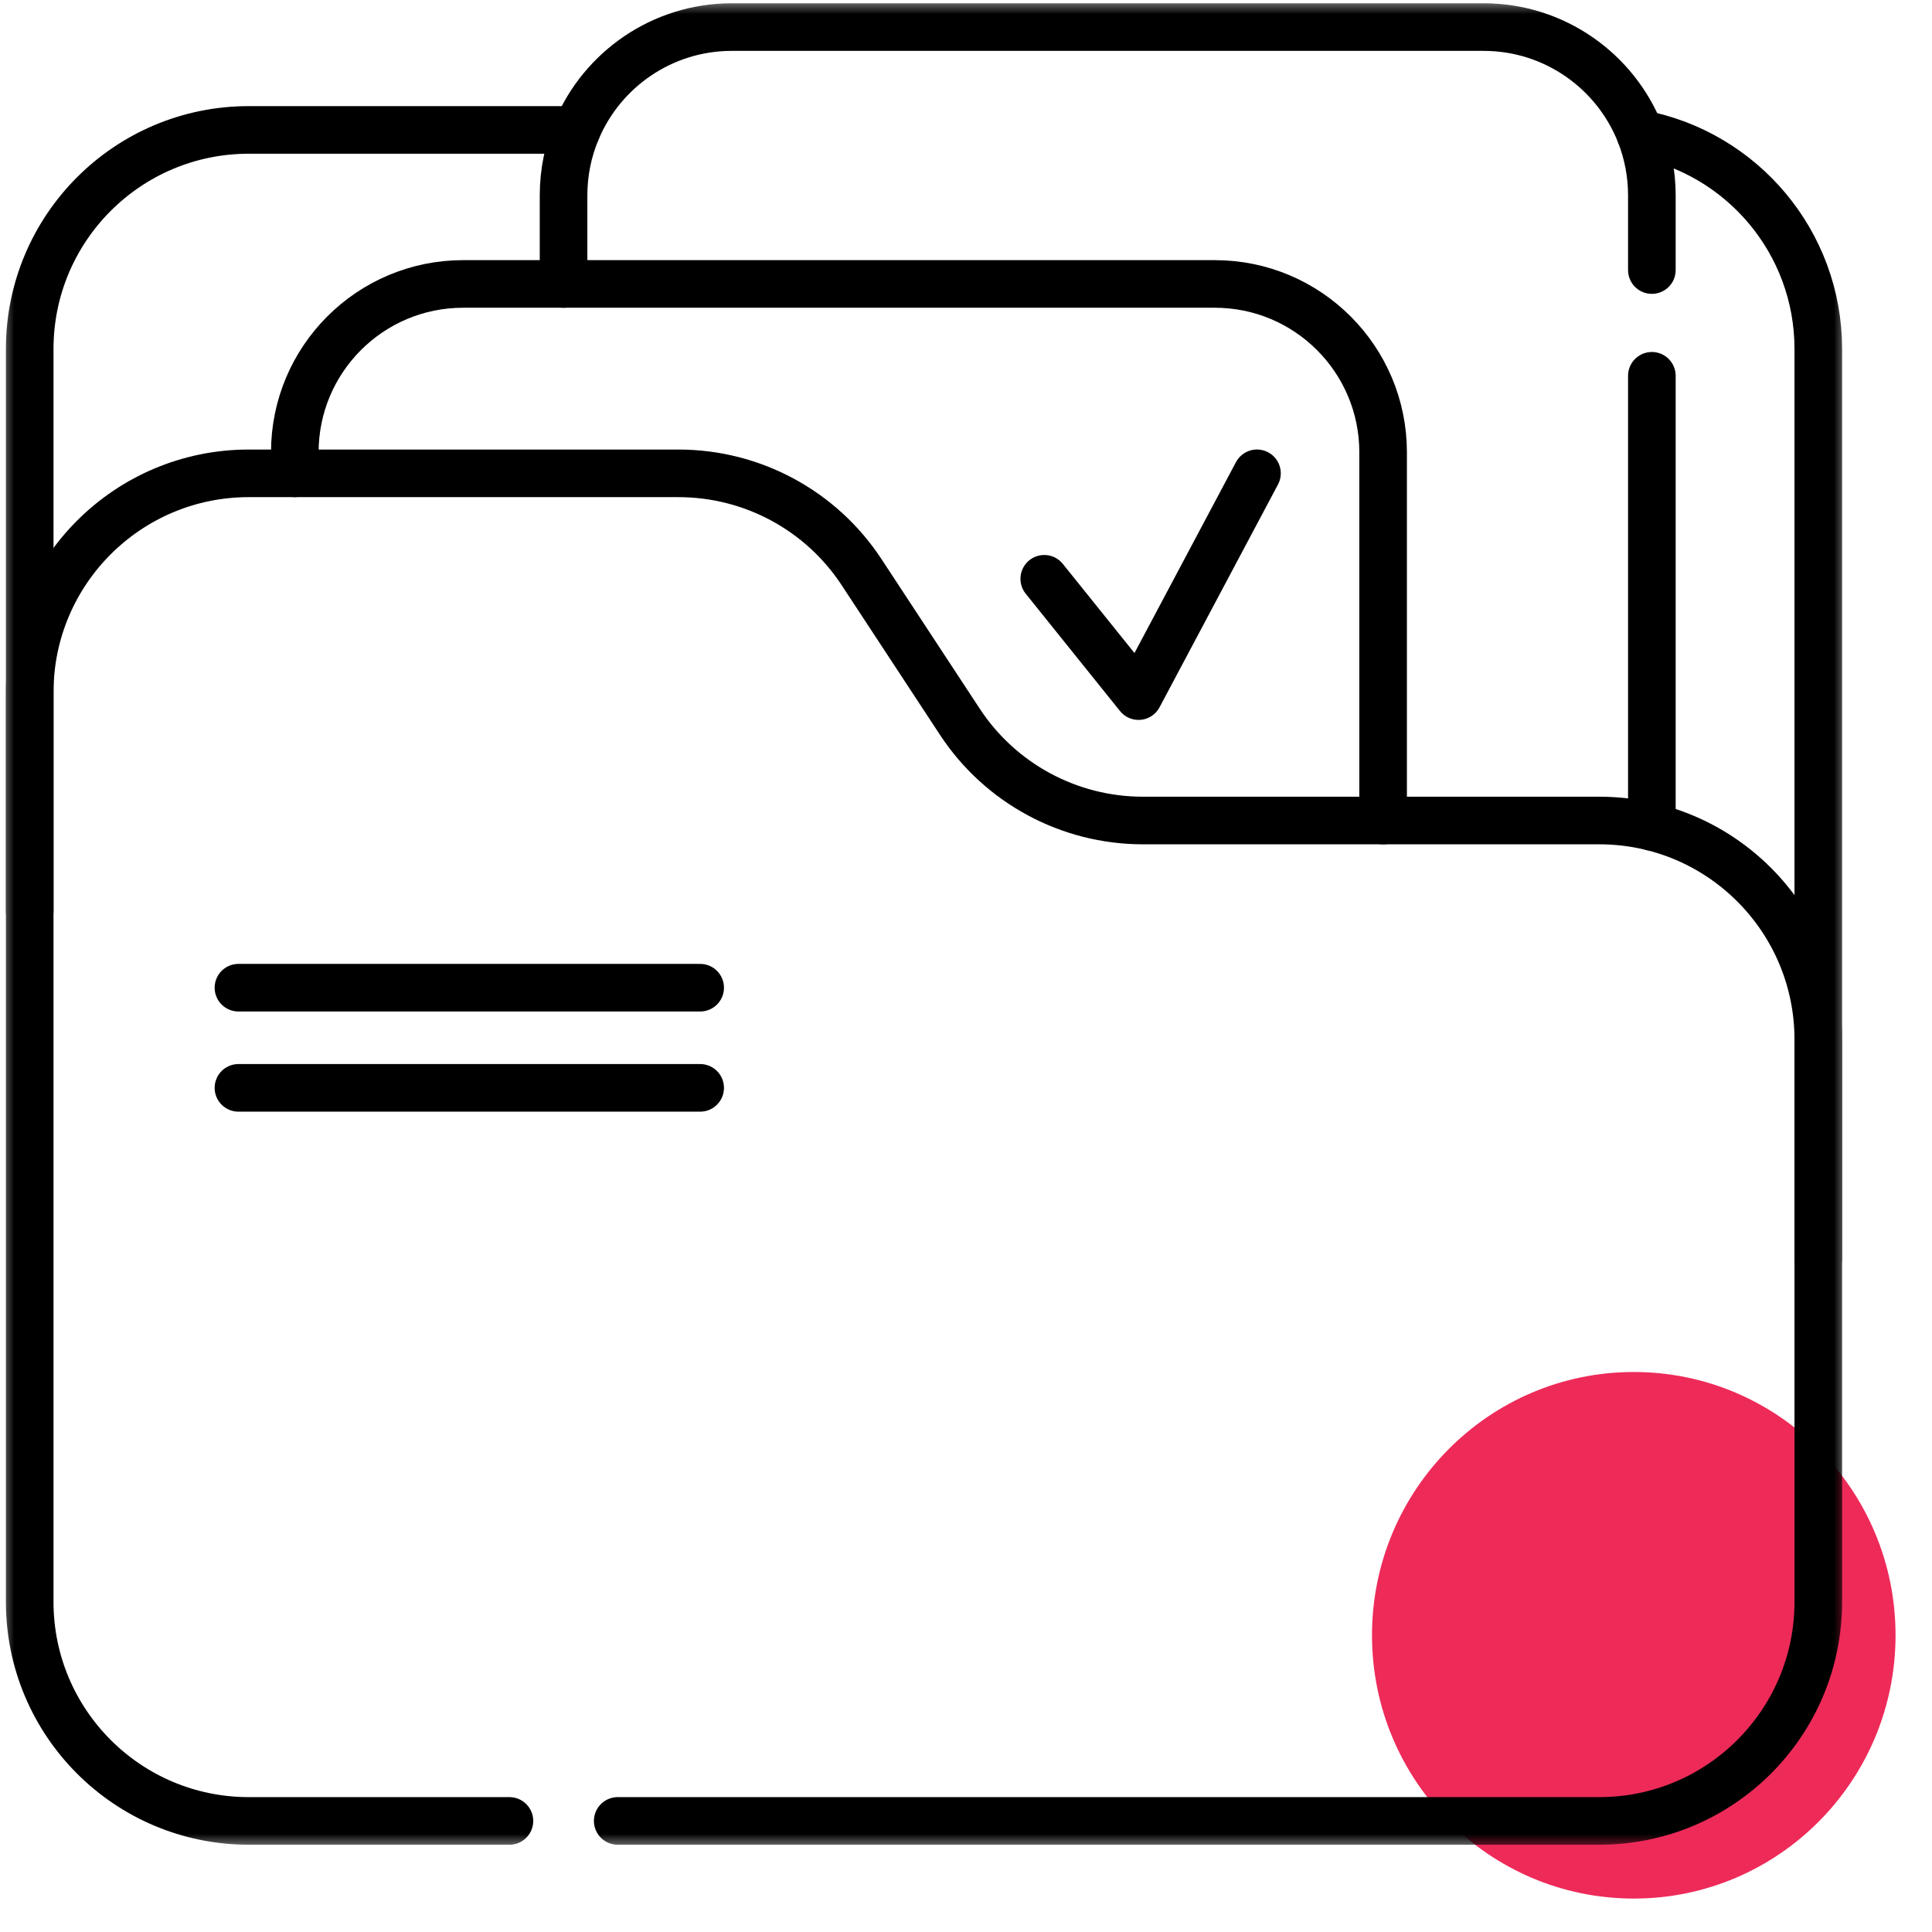
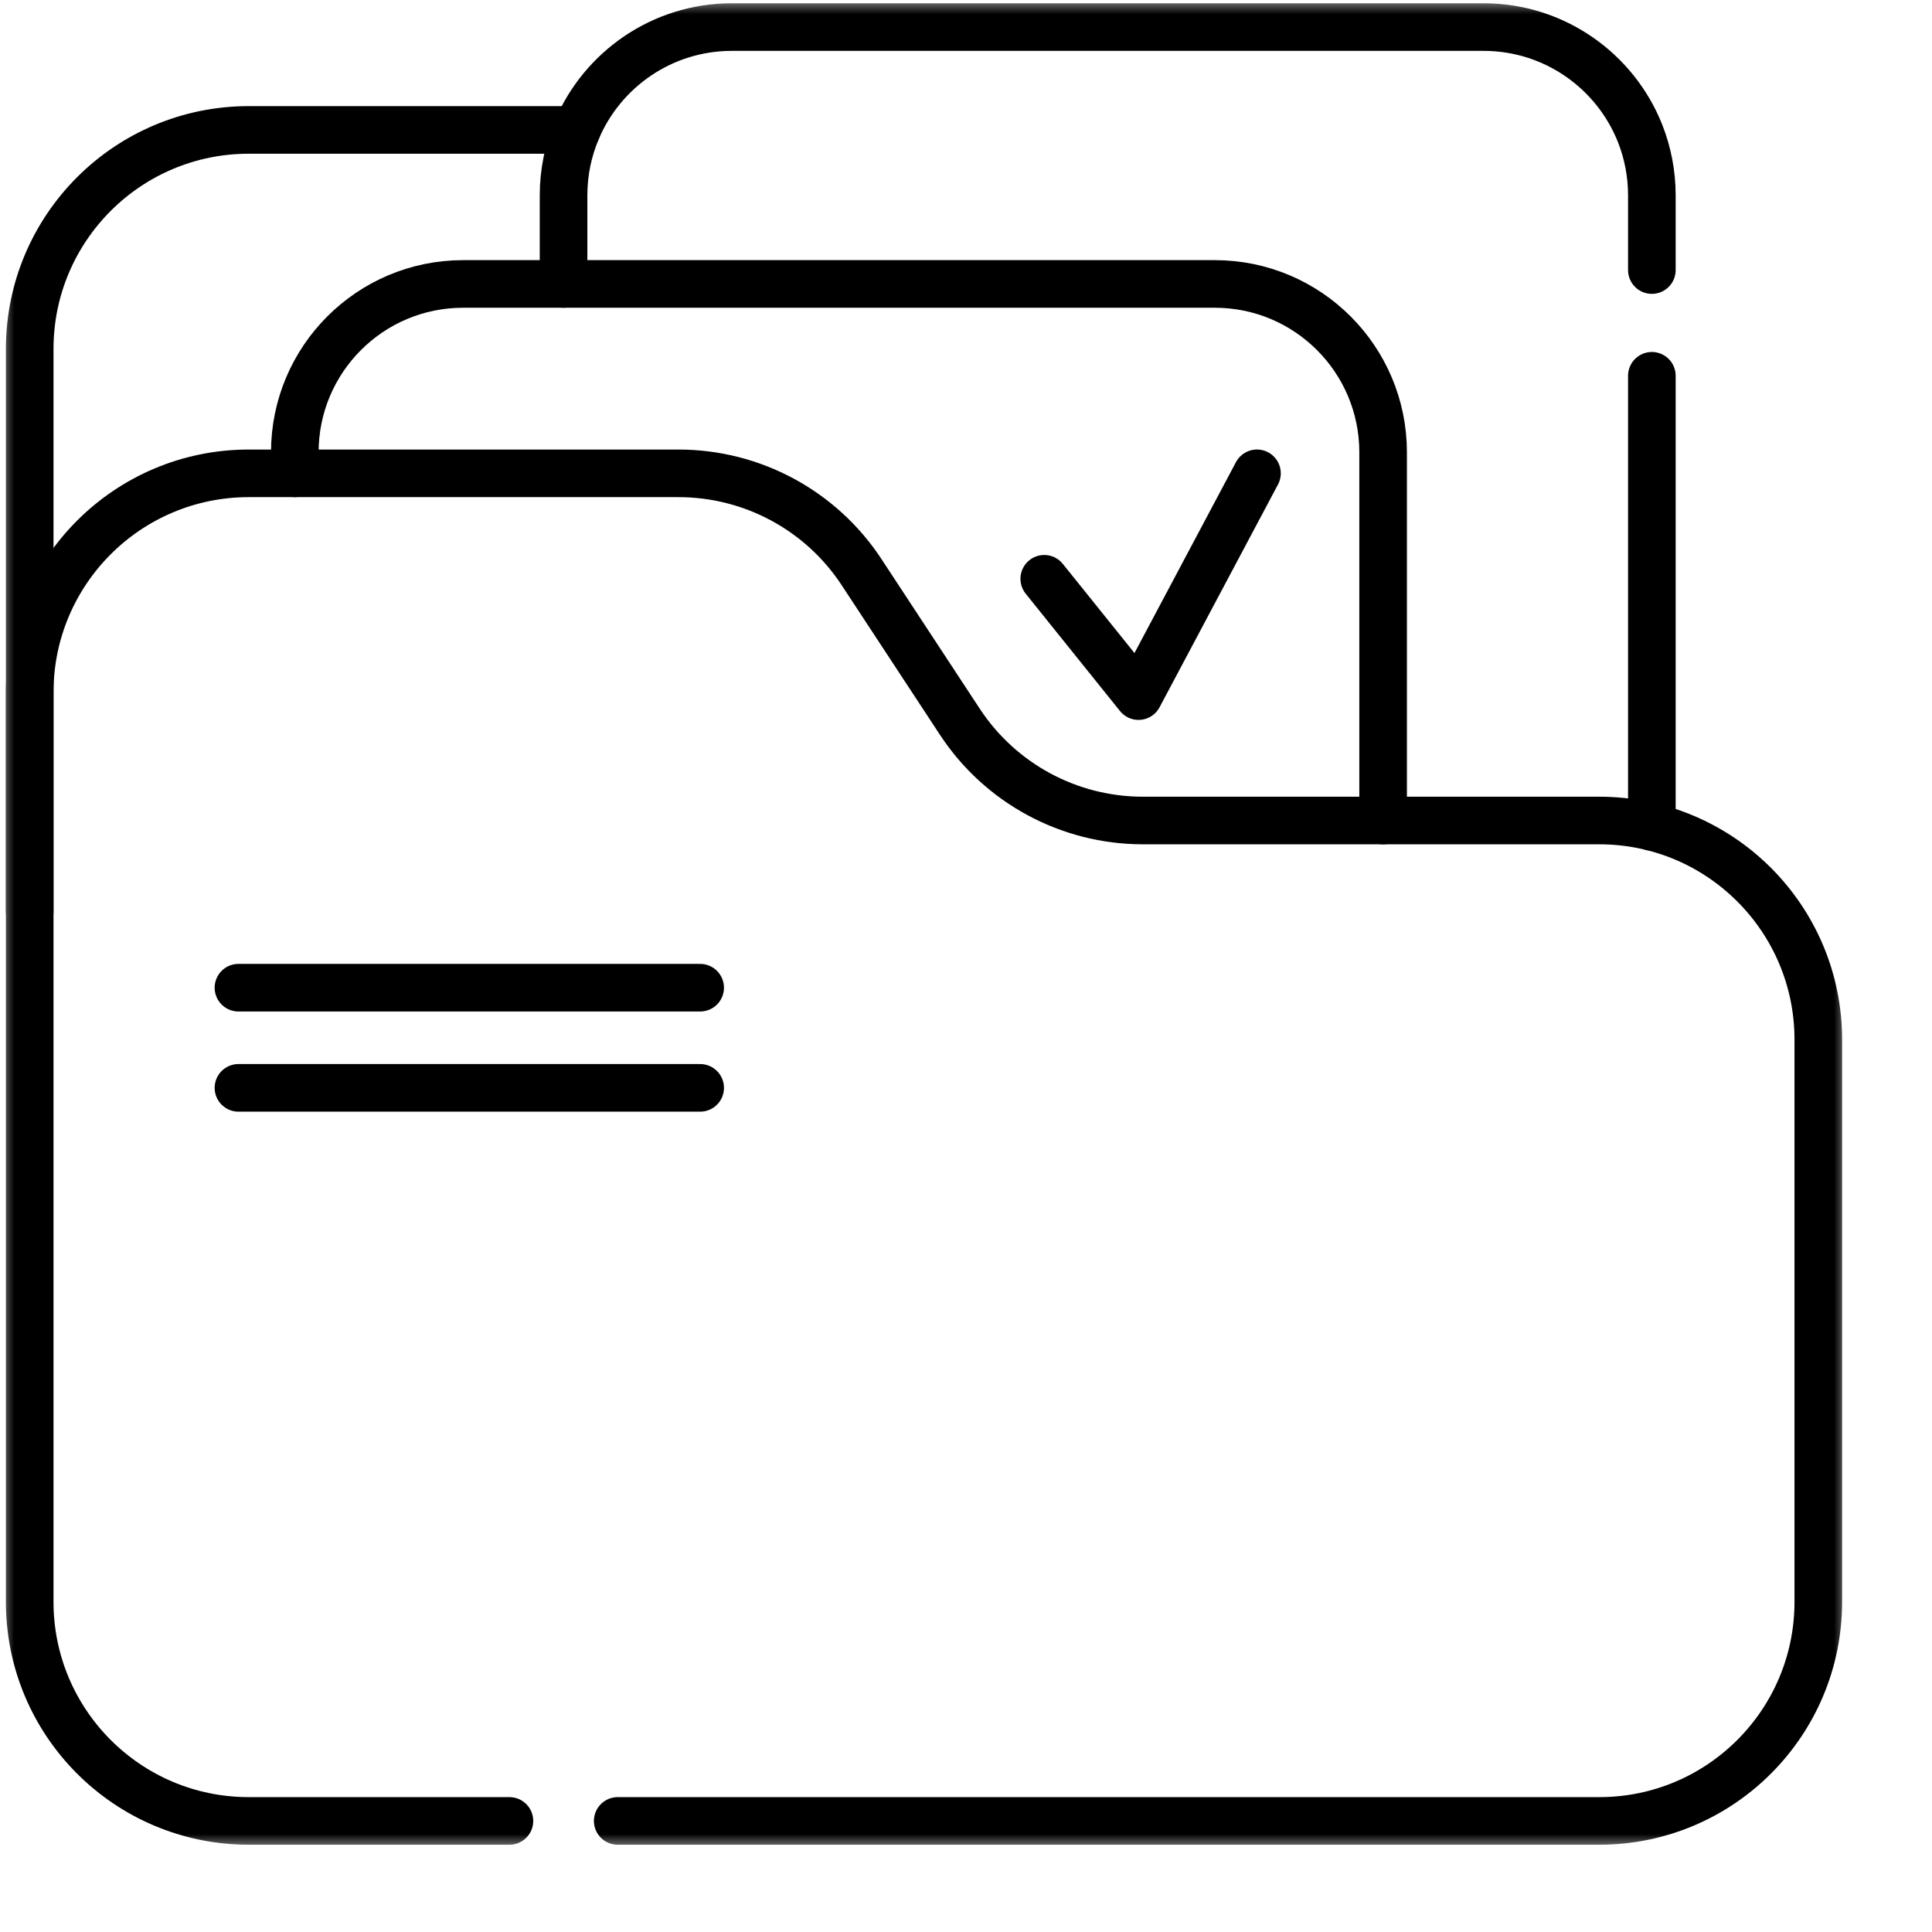
<svg xmlns="http://www.w3.org/2000/svg" width="69" height="69" viewBox="0 0 69 69" fill="none">
-   <ellipse cx="58.349" cy="58.403" rx="9.349" ry="9.403" fill="#EE2A59" />
  <mask id="mask0_16425_7666" style="mask-type:luminance" maskUnits="userSpaceOnUse" x="0" y="0" width="66" height="66">
    <path d="M0 7.62939e-06H66V66H0V7.62939e-06Z" fill="white" />
  </mask>
  <g mask="url(#mask0_16425_7666)">
    <path d="M1.061 32.545V24.728V12.464C1.061 8.142 4.564 4.64 8.885 4.64H20.599" stroke="black" stroke-width="1.7" stroke-miterlimit="10" stroke-linecap="round" stroke-linejoin="round" />
-     <path d="M58.58 4.778C62.202 5.463 64.939 8.643 64.939 12.464V37.128V44.945" stroke="black" stroke-width="1.7" stroke-miterlimit="10" stroke-linecap="round" stroke-linejoin="round" />
    <path d="M58.995 29.532V13.421" stroke="black" stroke-width="1.7" stroke-miterlimit="10" stroke-linecap="round" stroke-linejoin="round" />
    <path d="M20.127 10.141V6.978C20.127 6.148 20.295 5.359 20.599 4.641C21.511 2.482 23.649 0.967 26.138 0.967H52.984C55.526 0.967 57.701 2.546 58.58 4.777C58.847 5.459 58.995 6.2 58.995 6.978V9.645" stroke="black" stroke-width="1.7" stroke-miterlimit="10" stroke-linecap="round" stroke-linejoin="round" />
    <path d="M10.529 16.904V16.154C10.529 12.833 13.221 10.141 16.54 10.141H20.127H43.386C46.706 10.141 49.397 12.833 49.397 16.154V29.304" stroke="black" stroke-width="1.7" stroke-miterlimit="10" stroke-linecap="round" stroke-linejoin="round" />
    <path d="M22.061 65.033H57.116C61.437 65.033 64.939 61.531 64.939 57.21V37.128C64.939 32.807 61.437 29.304 57.116 29.304H40.818C38.183 29.304 35.725 27.978 34.279 25.775L30.771 20.434C29.325 18.231 26.867 16.905 24.232 16.905H8.884C4.563 16.905 1.061 20.407 1.061 24.728V57.21C1.061 61.531 4.563 65.033 8.884 65.033H18.194" stroke="black" stroke-width="1.7" stroke-miterlimit="10" stroke-linecap="round" stroke-linejoin="round" />
    <path d="M37.295 20.671L40.662 24.861L44.892 16.904" stroke="black" stroke-width="1.7" stroke-miterlimit="10" stroke-linecap="round" stroke-linejoin="round" />
    <path d="M8.516 35.275H25.006" stroke="black" stroke-width="1.7" stroke-miterlimit="10" stroke-linecap="round" stroke-linejoin="round" />
    <path d="M8.516 38.852H25.006" stroke="black" stroke-width="1.7" stroke-miterlimit="10" stroke-linecap="round" stroke-linejoin="round" />
  </g>
</svg>